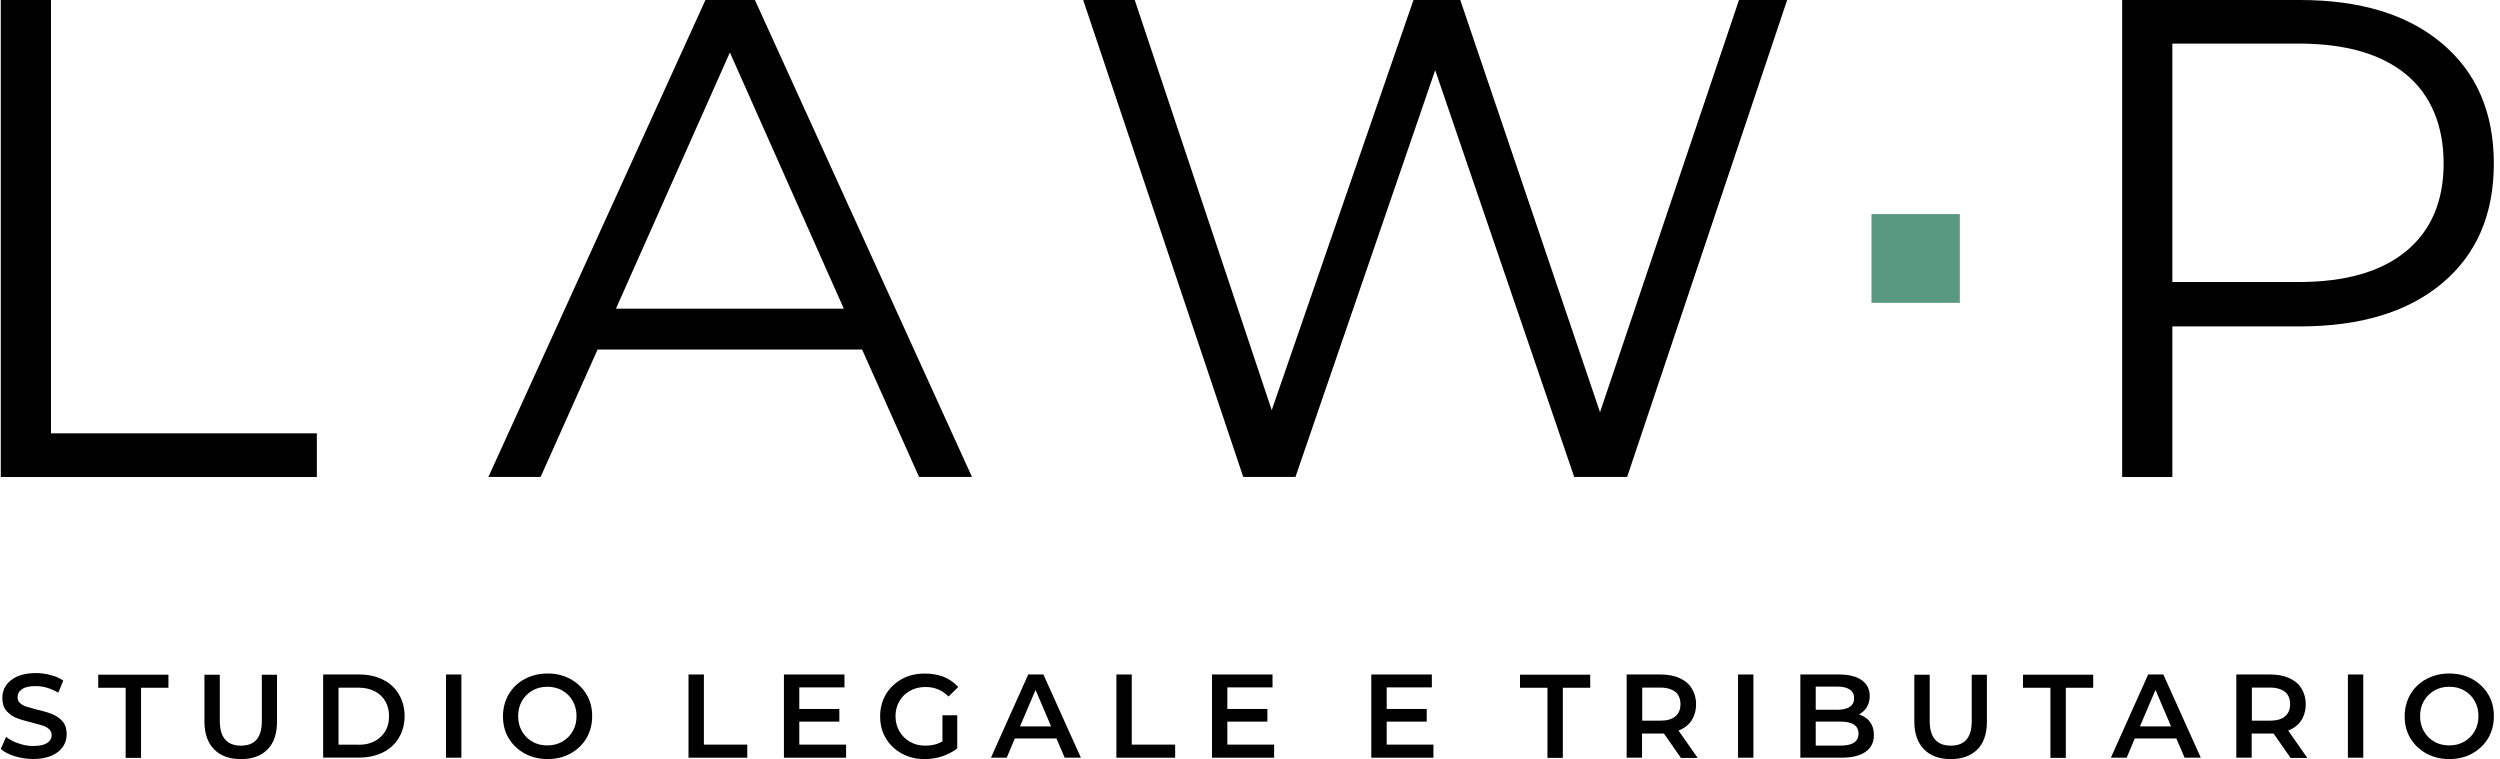
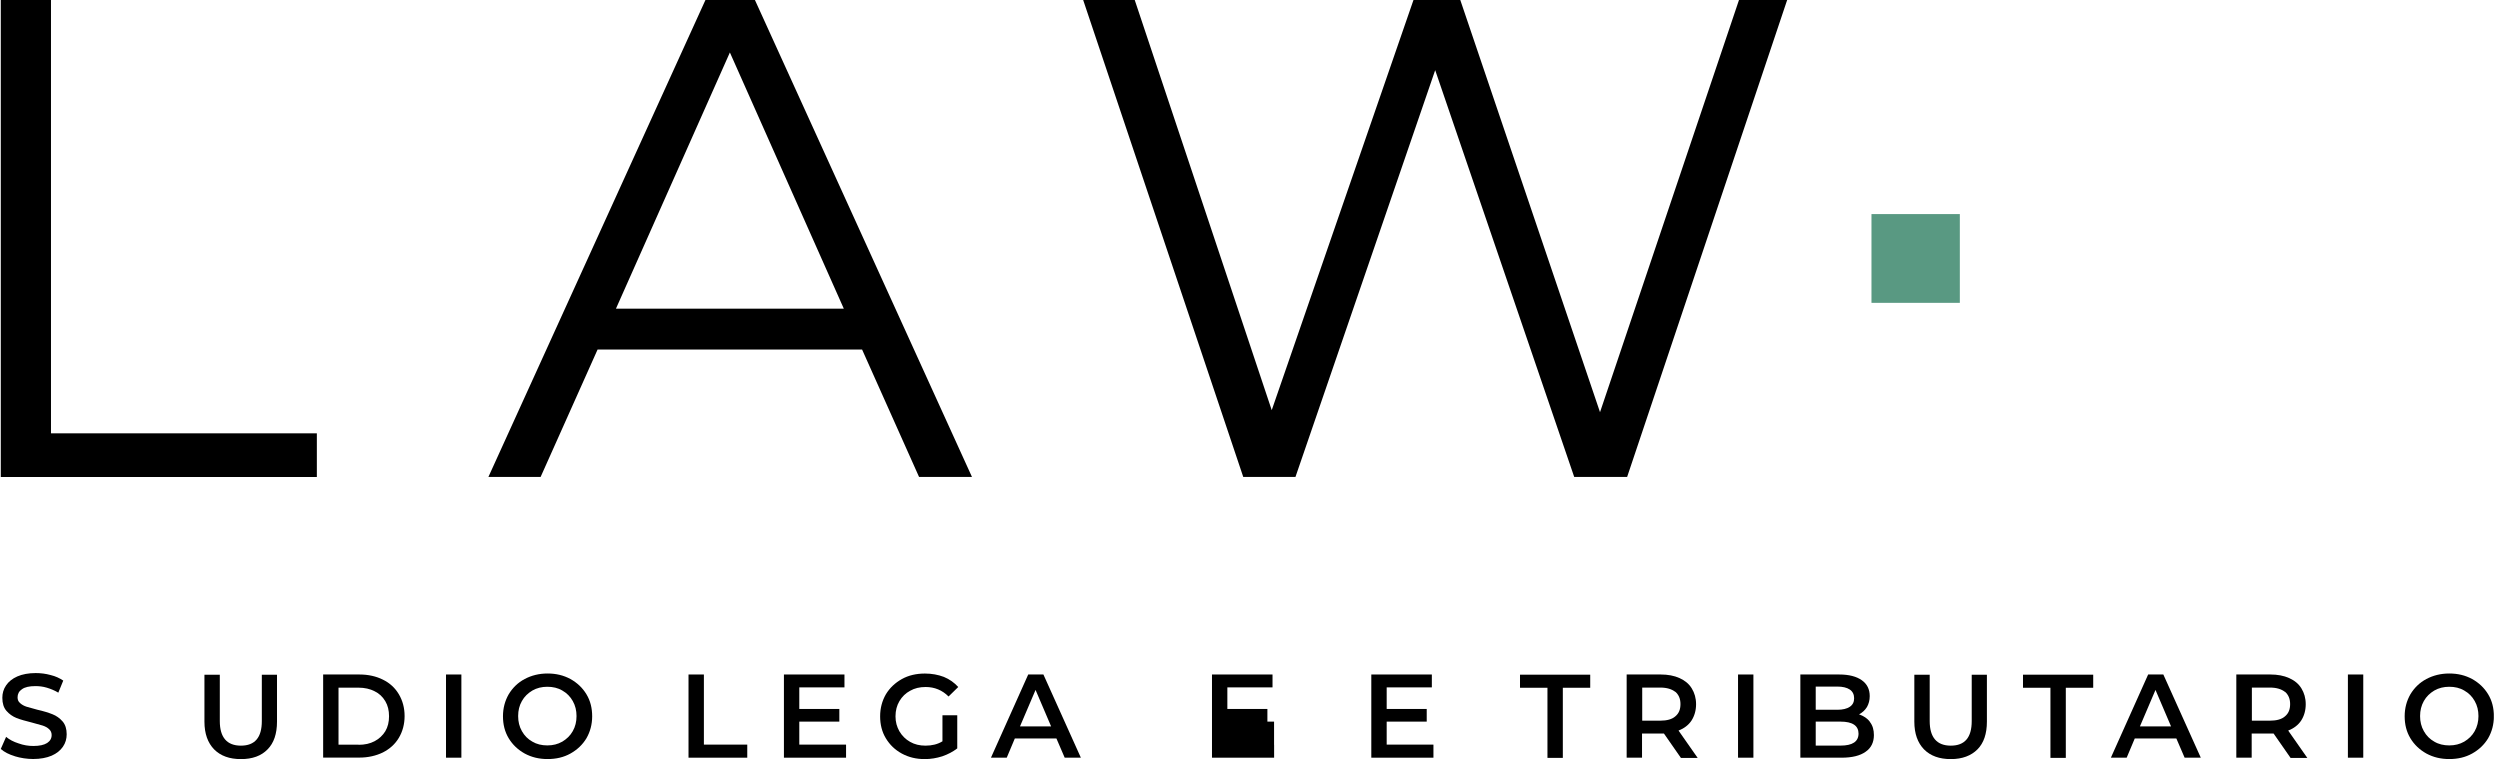
<svg xmlns="http://www.w3.org/2000/svg" width="359" height="109" viewBox="0 0 359 109" fill="none">
  <g clip-path="url(#clip0_2045_228)">
    <path d="M0.113 0H7.321V62.23H45.5V68.495H0.113V0Z" fill="black" />
    <path d="M123.796 50.194H85.813L77.633 68.488H70.135L101.302 0H108.408L139.575 68.488H131.976L123.796 50.194ZM121.171 44.323L104.811 7.533L88.451 44.323H121.177H121.171Z" fill="black" />
    <path d="M256.636 0L233.656 68.488H226.056L206.093 10.075L186.028 68.488H178.53L155.543 0H162.947L182.62 58.9L202.975 0H209.697L229.762 59.192L249.718 0H256.636Z" fill="black" />
-     <path d="M350.71 6.265C355.643 10.442 358.113 16.178 358.113 23.487C358.113 30.796 355.643 36.519 350.71 40.661C345.776 44.804 338.96 46.872 330.26 46.872H311.95V68.495H304.742V0H330.26C338.96 0 345.776 2.088 350.71 6.265ZM345.547 36.051C349.117 33.081 350.905 28.891 350.905 23.48C350.905 18.07 349.117 13.683 345.547 10.713C341.976 7.743 336.813 6.258 330.064 6.258H311.95V40.499H330.064C336.813 40.499 341.976 39.014 345.547 36.044V36.051Z" fill="black" />
    <path d="M2.151 108.6C1.301 108.343 0.619 108.004 0.113 107.549L0.876 105.813C1.355 106.214 1.949 106.525 2.658 106.749C3.366 107.007 4.075 107.122 4.784 107.122C5.661 107.122 6.316 106.98 6.768 106.695C7.193 106.41 7.416 106.044 7.416 105.556C7.416 105.217 7.301 104.932 7.044 104.702C6.788 104.471 6.478 104.301 6.113 104.186C5.749 104.071 5.236 103.929 4.581 103.759C3.677 103.529 2.941 103.332 2.374 103.108C1.807 102.878 1.328 102.539 0.93 102.084C0.532 101.63 0.336 101.006 0.336 100.206C0.336 99.555 0.505 98.952 0.876 98.416C1.247 97.874 1.78 97.447 2.489 97.135C3.198 96.823 4.102 96.653 5.121 96.653C5.857 96.653 6.565 96.742 7.274 96.938C7.983 97.108 8.577 97.392 9.083 97.731L8.374 99.467C7.861 99.155 7.301 98.925 6.734 98.755C6.167 98.586 5.627 98.525 5.094 98.525C4.217 98.525 3.562 98.667 3.144 98.979C2.718 99.264 2.523 99.664 2.523 100.145C2.523 100.484 2.637 100.769 2.894 100.972C3.15 101.203 3.461 101.372 3.825 101.488C4.196 101.603 4.703 101.745 5.357 101.915C6.235 102.111 6.97 102.342 7.537 102.566C8.104 102.789 8.583 103.135 8.981 103.59C9.38 104.044 9.575 104.668 9.575 105.441C9.575 106.091 9.407 106.695 9.035 107.231C8.664 107.773 8.131 108.2 7.422 108.512C6.687 108.824 5.809 108.993 4.763 108.993C3.859 108.993 2.955 108.851 2.104 108.593H2.158L2.151 108.6Z" fill="black" />
-     <path d="M18.038 98.762H14.104V96.884H24.186V98.762H20.252V108.831H18.045V98.762H18.038Z" fill="black" />
    <path d="M30.748 107.61C29.843 106.675 29.357 105.366 29.357 103.63V96.891H31.564V103.549C31.564 105.881 32.583 107.075 34.595 107.075C36.606 107.075 37.598 105.908 37.598 103.549V96.891H39.778V103.63C39.778 105.366 39.326 106.702 38.421 107.61C37.517 108.546 36.241 109.007 34.601 109.007C32.961 109.007 31.686 108.553 30.748 107.61Z" fill="black" />
    <path d="M46.404 96.857H51.614C52.89 96.857 54.024 97.115 54.982 97.596C55.974 98.077 56.737 98.789 57.277 99.698C57.817 100.606 58.1 101.657 58.1 102.823C58.1 103.99 57.817 105.041 57.277 105.949C56.737 106.858 55.974 107.543 54.982 108.051C53.99 108.532 52.856 108.79 51.614 108.79H46.404V96.843V96.857ZM51.5 106.953C52.377 106.953 53.14 106.783 53.794 106.437C54.442 106.098 54.955 105.61 55.327 105.014C55.698 104.39 55.866 103.678 55.866 102.851C55.866 102.023 55.698 101.311 55.327 100.688C54.955 100.064 54.449 99.576 53.794 99.264C53.147 98.925 52.35 98.749 51.5 98.749H48.611V106.939H51.5V106.953Z" fill="black" />
    <path d="M64.047 96.857H66.254V108.804H64.047V96.857Z" fill="black" />
    <path d="M75.345 108.207C74.379 107.665 73.617 106.953 73.05 106.017C72.483 105.081 72.227 104.024 72.227 102.857C72.227 101.691 72.51 100.64 73.05 99.698C73.617 98.762 74.379 98.016 75.345 97.508C76.31 96.992 77.41 96.714 78.631 96.714C79.853 96.714 80.926 96.972 81.918 97.508C82.883 98.05 83.646 98.762 84.213 99.698C84.78 100.633 85.036 101.691 85.036 102.857C85.036 104.024 84.753 105.074 84.213 106.017C83.646 106.953 82.883 107.665 81.918 108.207C80.953 108.749 79.853 109 78.631 109C77.41 109 76.337 108.743 75.345 108.207ZM80.751 106.498C81.371 106.125 81.884 105.644 82.249 104.993C82.62 104.342 82.789 103.63 82.789 102.83C82.789 102.03 82.62 101.325 82.249 100.667C81.878 100.016 81.398 99.528 80.751 99.162C80.13 98.789 79.394 98.62 78.598 98.62C77.801 98.62 77.099 98.789 76.445 99.162C75.824 99.535 75.311 100.016 74.946 100.667C74.575 101.318 74.406 102.03 74.406 102.83C74.406 103.63 74.575 104.335 74.946 104.993C75.318 105.651 75.797 106.132 76.445 106.498C77.066 106.871 77.801 107.041 78.598 107.041C79.394 107.041 80.096 106.871 80.751 106.498Z" fill="black" />
    <path d="M98.871 96.857H101.078V106.926H107.307V108.804H98.871V96.857Z" fill="black" />
    <path d="M121.494 106.953V108.804H112.572V96.857H121.265V98.708H114.779V101.807H120.529V103.624H114.779V106.926H121.488V106.953H121.494Z" fill="black" />
    <path d="M135.37 102.715H137.462V107.468C136.841 107.949 136.132 108.322 135.309 108.607C134.486 108.865 133.669 109.007 132.792 109.007C131.577 109.007 130.497 108.749 129.505 108.214C128.513 107.671 127.777 106.959 127.21 106.024C126.643 105.088 126.387 104.03 126.387 102.864C126.387 101.698 126.67 100.647 127.21 99.704C127.777 98.769 128.54 98.057 129.505 97.514C130.47 96.972 131.597 96.721 132.819 96.721C133.811 96.721 134.715 96.891 135.538 97.203C136.362 97.542 137.037 98.03 137.604 98.654L136.213 100.016C135.309 99.108 134.202 98.654 132.926 98.654C132.076 98.654 131.34 98.823 130.693 99.196C130.045 99.535 129.532 100.05 129.161 100.674C128.789 101.298 128.594 102.037 128.594 102.864C128.594 103.691 128.789 104.369 129.161 105.027C129.532 105.651 130.038 106.166 130.693 106.532C131.34 106.905 132.083 107.075 132.899 107.075C133.831 107.075 134.654 106.878 135.336 106.451V102.722H135.363L135.37 102.715Z" fill="black" />
    <path d="M151.675 106.044H145.729L144.568 108.804H142.301L147.653 96.857H149.833L155.212 108.804H152.89L151.702 106.044H151.675ZM150.939 104.308L148.706 99.074L146.472 104.308H150.946H150.939Z" fill="black" />
-     <path d="M160.314 96.857H162.521V106.926H168.751V108.804H160.314V96.857Z" fill="black" />
-     <path d="M182.963 106.953V108.804H174.041V96.857H182.734V98.708H176.248V101.807H181.998V103.624H176.248V106.926H182.956V106.953H182.963Z" fill="black" />
+     <path d="M182.963 106.953V108.804H174.041V96.857H182.734V98.708H176.248V101.807H181.998V103.624H176.248H182.956V106.953H182.963Z" fill="black" />
    <path d="M205.842 106.953V108.804H196.92V96.857H205.613V98.708H199.127V101.807H204.877V103.624H199.127V106.926H205.835V106.953H205.842Z" fill="black" />
    <path d="M222.208 98.762H218.273V96.884H228.356V98.762H224.422V108.831H222.215V98.762H222.208Z" fill="black" />
    <path d="M241.376 108.831L238.94 105.332H235.795V108.804H233.588V96.857H238.488C239.507 96.857 240.411 97.026 241.181 97.372C241.95 97.718 242.537 98.199 242.935 98.85C243.333 99.501 243.556 100.247 243.556 101.129C243.556 102.01 243.327 102.81 242.908 103.461C242.483 104.112 241.835 104.6 241.039 104.912L243.786 108.838H241.376V108.831ZM240.58 99.359C240.067 98.959 239.365 98.735 238.4 98.735H235.822V103.488H238.4C239.365 103.488 240.101 103.291 240.58 102.864C241.093 102.437 241.315 101.868 241.315 101.101C241.315 100.335 241.059 99.766 240.58 99.338V99.366V99.359Z" fill="black" />
    <path d="M249.582 96.857H251.789V108.804H249.582V96.857Z" fill="black" />
    <path d="M268.526 103.685C268.925 104.2 269.093 104.824 269.093 105.563C269.093 106.587 268.695 107.414 267.906 107.949C267.116 108.519 265.955 108.804 264.45 108.804H258.531V96.857H264.106C265.523 96.857 266.596 97.142 267.359 97.684C268.122 98.227 268.493 98.993 268.493 99.962C268.493 100.559 268.351 101.074 268.095 101.529C267.811 101.983 267.447 102.322 266.961 102.579C267.609 102.81 268.149 103.149 268.52 103.658V103.685H268.526ZM260.738 98.62V101.922H263.849C264.612 101.922 265.206 101.779 265.631 101.495C266.056 101.21 266.252 100.81 266.252 100.274C266.252 99.739 266.056 99.305 265.631 99.02C265.206 98.735 264.612 98.593 263.849 98.593H260.738V98.62ZM266.886 105.359C266.886 104.22 266.036 103.624 264.308 103.624H260.738V107.068H264.308C266.009 107.068 266.886 106.499 266.886 105.332V105.359Z" fill="black" />
    <path d="M276.289 107.61C275.384 106.675 274.898 105.366 274.898 103.63V96.891H277.105V103.549C277.105 105.881 278.124 107.075 280.136 107.075C282.147 107.075 283.139 105.908 283.139 103.549V96.891H285.319V103.63C285.319 105.366 284.867 106.702 283.962 107.61C283.058 108.519 281.782 109.007 280.142 109.007C278.502 109.007 277.227 108.553 276.289 107.61Z" fill="black" />
    <path d="M294.437 98.762H290.502V96.884H300.585V98.762H296.65V108.831H294.443V98.762H294.437Z" fill="black" />
    <path d="M312.497 106.044H306.552L305.391 108.804H303.123L308.475 96.857H310.655L316.034 108.804H313.712L312.524 106.044H312.497ZM311.762 104.308L309.528 99.074L307.294 104.308H311.768H311.762Z" fill="black" />
    <path d="M328.923 108.831L326.487 105.332H323.342V108.804H321.135V96.857H326.035C327.054 96.857 327.958 97.026 328.727 97.372C329.497 97.718 330.084 98.199 330.482 98.85C330.88 99.501 331.103 100.247 331.103 101.129C331.103 102.01 330.874 102.81 330.455 103.461C330.03 104.112 329.382 104.6 328.586 104.912L331.332 108.838H328.923V108.831ZM328.127 99.359C327.614 98.959 326.912 98.735 325.947 98.735H323.369V103.488H325.947C326.912 103.488 327.648 103.291 328.127 102.864C328.64 102.437 328.862 101.868 328.862 101.101C328.862 100.335 328.606 99.766 328.127 99.338V99.366V99.359Z" fill="black" />
    <path d="M337.158 96.857H339.365V108.804H337.158V96.857Z" fill="black" />
    <path d="M348.429 108.207C347.463 107.665 346.701 106.953 346.134 106.017C345.567 105.081 345.311 104.024 345.311 102.857C345.311 101.691 345.594 100.64 346.134 99.698C346.701 98.762 347.463 98.016 348.429 97.508C349.394 96.992 350.494 96.714 351.715 96.714C352.937 96.714 354.01 96.972 355.002 97.508C355.967 98.05 356.73 98.762 357.297 99.698C357.864 100.633 358.12 101.691 358.12 102.857C358.12 104.024 357.837 105.074 357.297 106.017C356.73 106.953 355.967 107.665 355.002 108.207C354.037 108.749 352.937 109 351.715 109C350.494 109 349.421 108.743 348.429 108.207ZM353.868 106.498C354.489 106.125 355.002 105.644 355.367 104.993C355.731 104.342 355.906 103.63 355.906 102.83C355.906 102.03 355.738 101.325 355.367 100.667C354.995 100.01 354.516 99.528 353.868 99.162C353.247 98.789 352.512 98.62 351.715 98.62C350.919 98.62 350.217 98.789 349.562 99.162C348.942 99.535 348.429 100.016 348.064 100.667C347.7 101.318 347.524 102.03 347.524 102.83C347.524 103.63 347.693 104.335 348.064 104.993C348.435 105.651 348.915 106.132 349.562 106.498C350.183 106.871 350.919 107.041 351.715 107.041C352.512 107.041 353.214 106.871 353.868 106.498Z" fill="black" />
    <path d="M281.432 30.742H268.744V43.489H281.432V30.742Z" fill="#599982" />
  </g>
  <defs>
    <clipPath id="clip0_2045_228">
      <rect width="358" height="109" fill="white" transform="translate(0.113)" />
    </clipPath>
  </defs>
</svg>